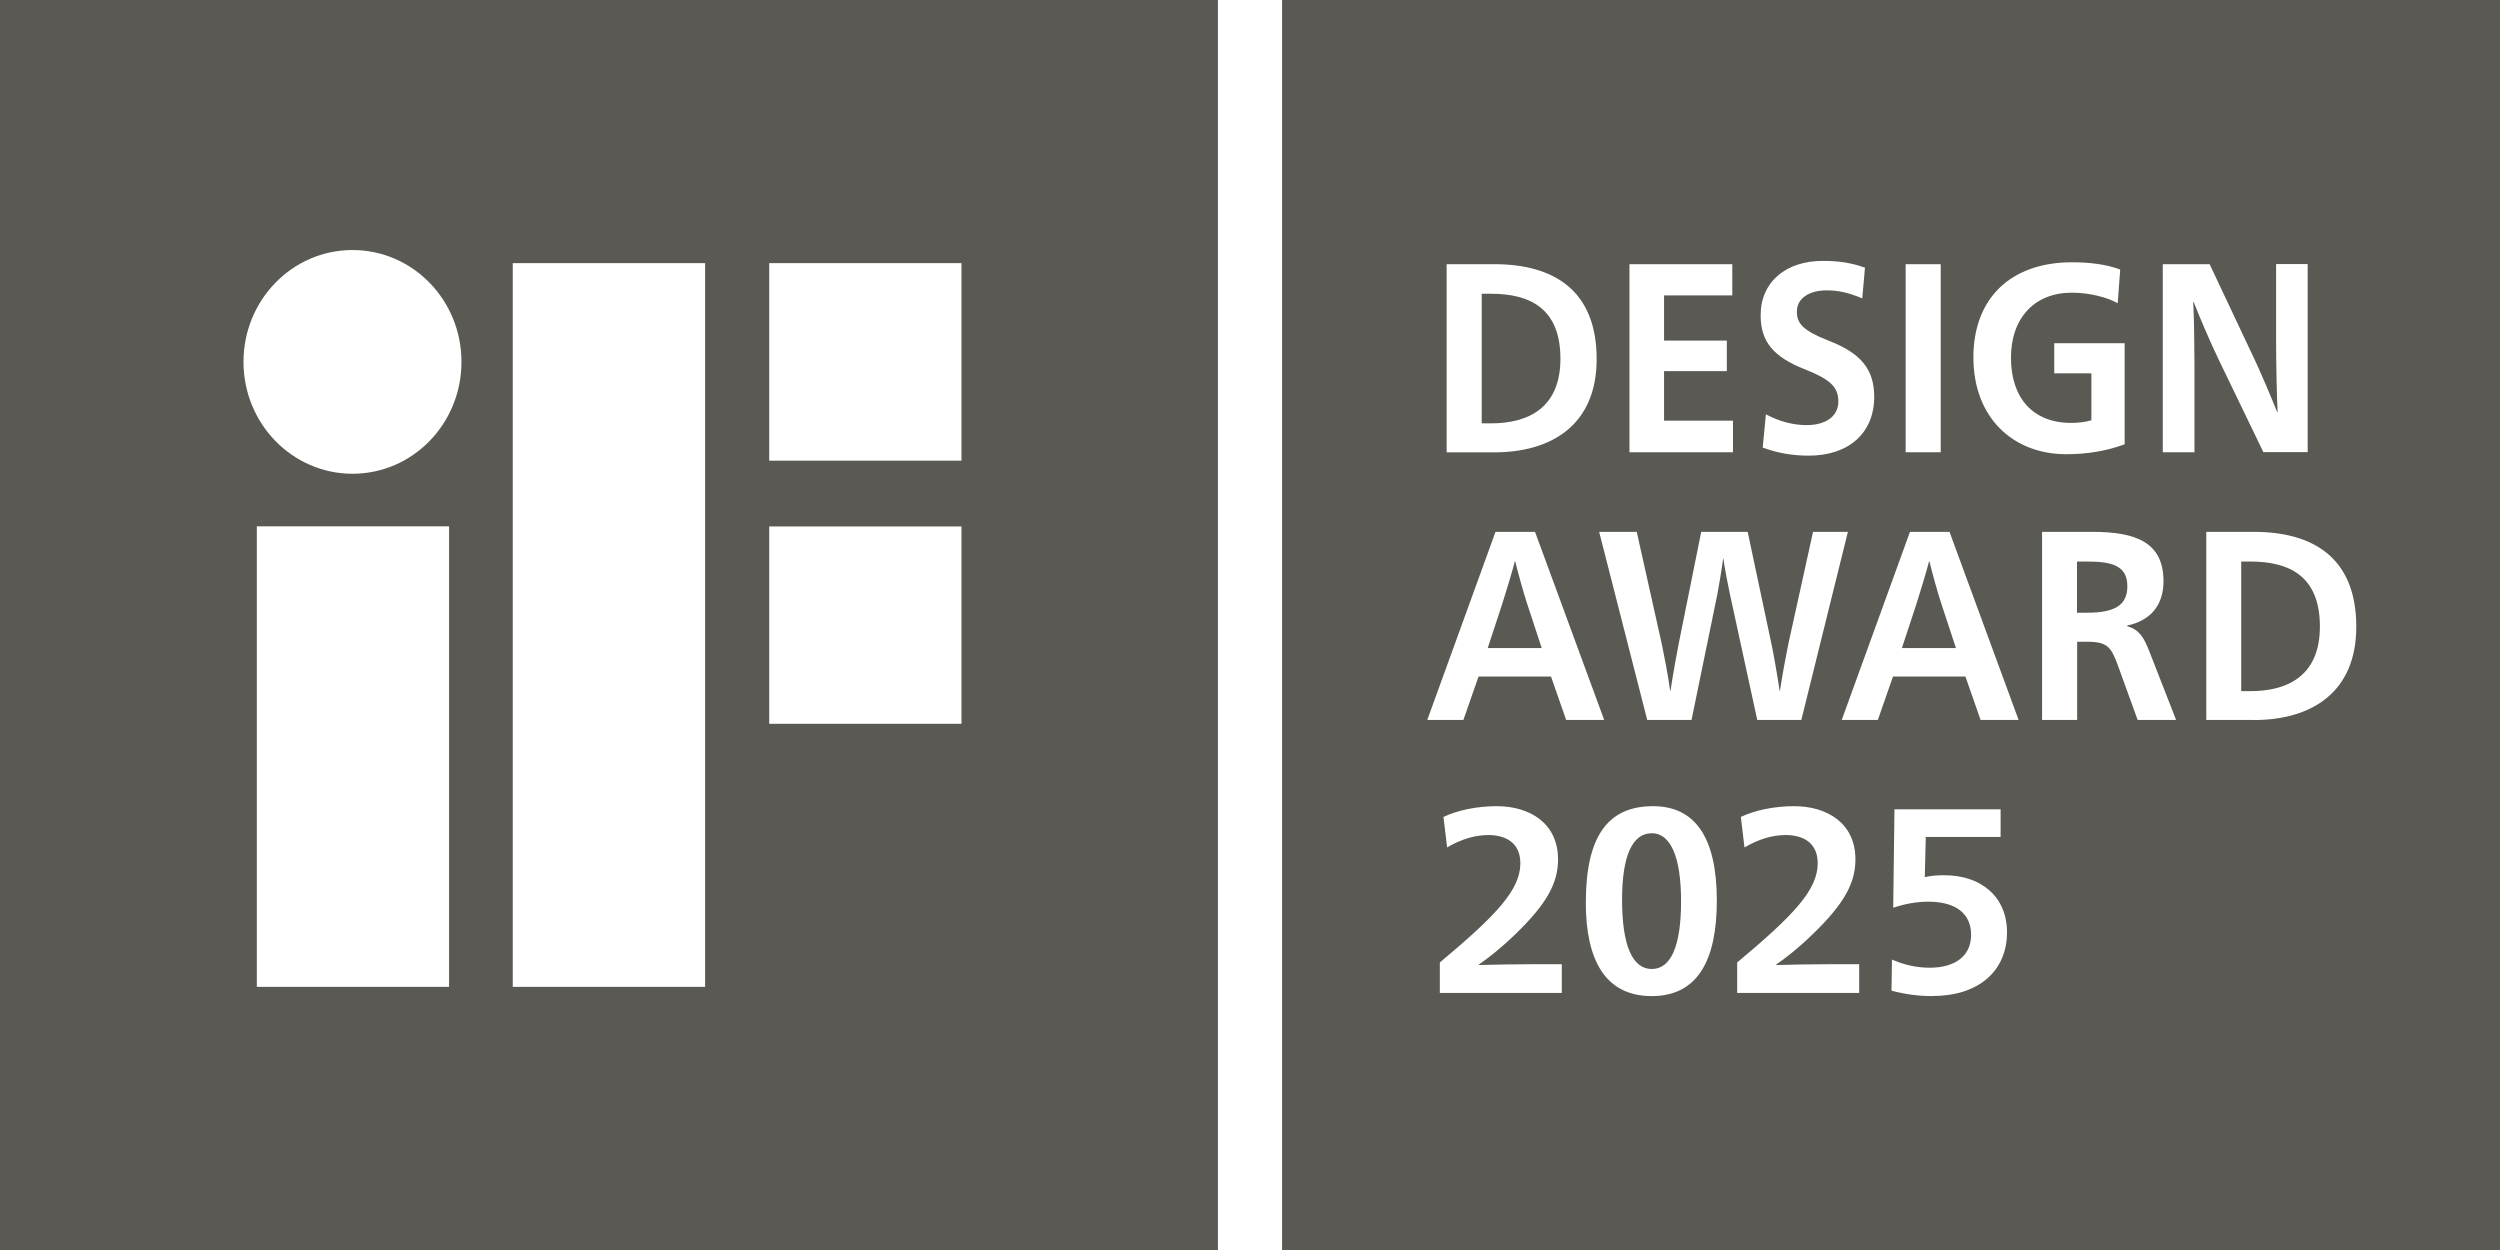
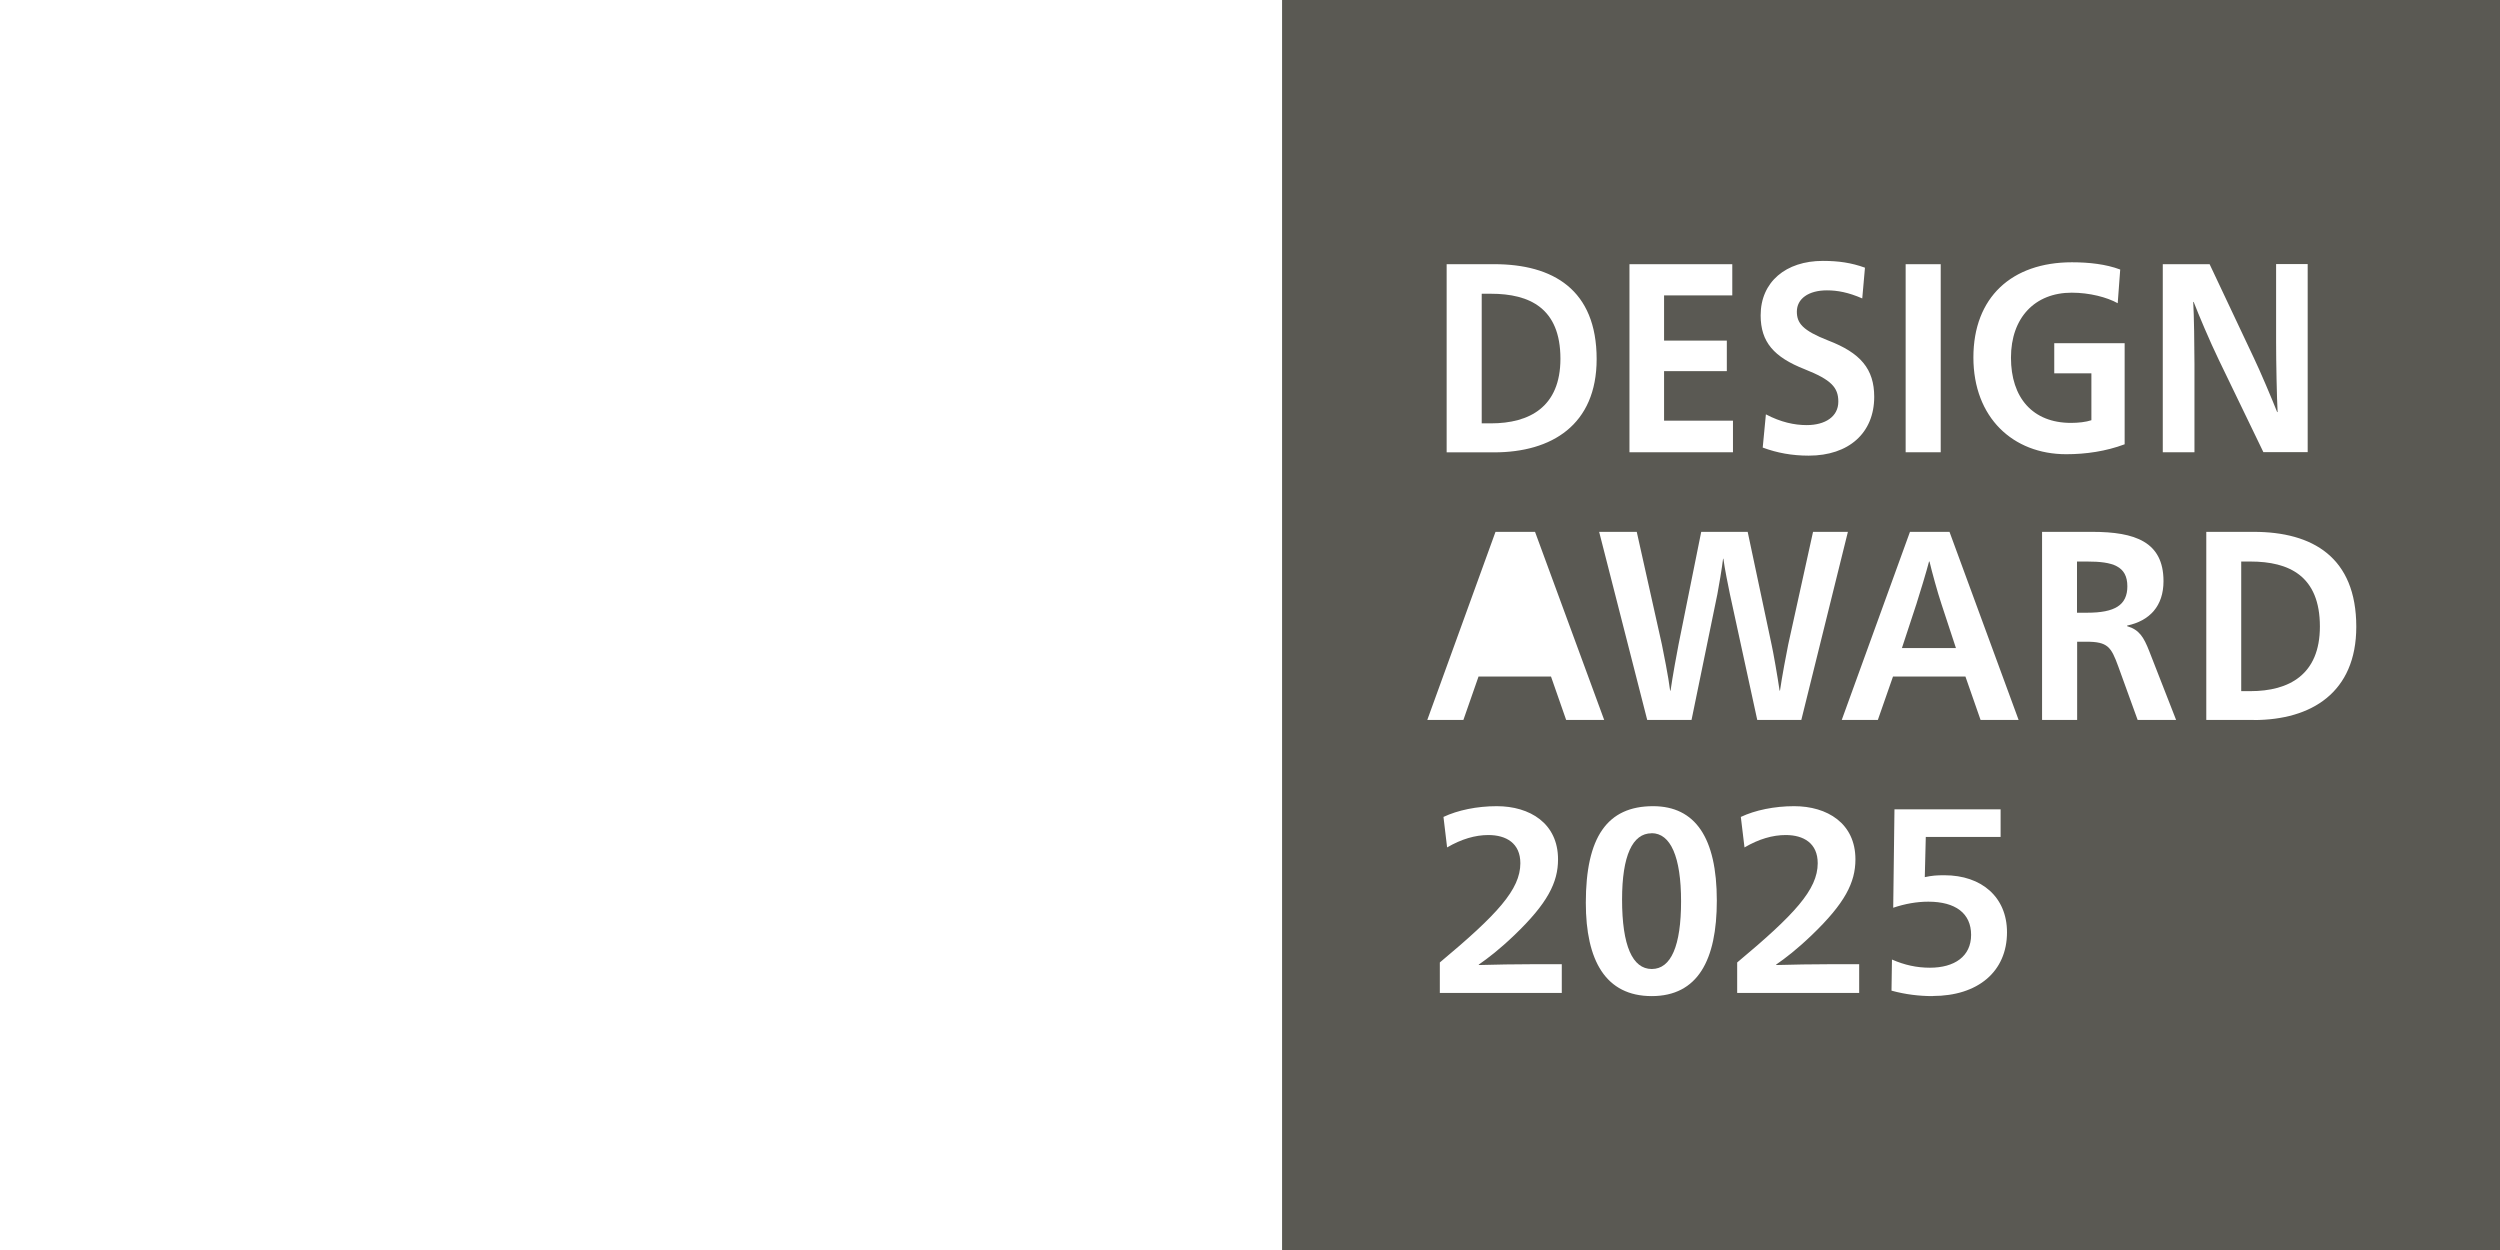
<svg xmlns="http://www.w3.org/2000/svg" width="70" height="35" viewBox="0 0 70 35" fill="none">
  <g clip-path="url(#clip0_34716_13376)">
    <g opacity="0.9">
-       <path fill-rule="evenodd" clip-rule="evenodd" d="M0 0V35H34.102V0H0ZM12.574 27.633H7.191V14.738H12.574V27.633ZM9.87 13.265C8.186 13.265 6.818 11.864 6.818 10.133C6.818 8.401 8.183 7.001 9.87 7.001C11.557 7.001 12.921 8.401 12.921 10.133C12.921 11.864 11.557 13.265 9.87 13.265ZM19.743 27.633H14.357V7.367H19.743V27.63V27.633ZM26.921 20.266H21.538V14.741H26.921V20.266ZM26.921 12.898H21.538V7.367H26.921V12.892V12.898Z" fill="#484740" />
      <path fill-rule="evenodd" clip-rule="evenodd" d="M58.443 15.723H58.156V17.156H58.443C59.215 17.156 59.566 16.944 59.566 16.417C59.566 15.844 59.148 15.723 58.443 15.723Z" fill="#484740" />
      <path fill-rule="evenodd" clip-rule="evenodd" d="M46.244 23.332C45.711 23.332 45.418 23.957 45.418 25.188C45.418 26.484 45.711 27.132 46.25 27.132C46.789 27.132 47.07 26.484 47.07 25.237C47.07 23.99 46.776 23.329 46.244 23.329V23.332Z" fill="#484740" />
      <path fill-rule="evenodd" clip-rule="evenodd" d="M43.692 10.044C43.692 8.627 42.828 8.225 41.747 8.225H41.488V11.854H41.747C42.828 11.854 43.692 11.393 43.692 10.044Z" fill="#484740" />
-       <path fill-rule="evenodd" clip-rule="evenodd" d="M42.428 15.723H42.415C42.345 15.995 42.163 16.597 42.061 16.914L41.656 18.145H43.168L42.763 16.914C42.658 16.597 42.492 15.995 42.428 15.723Z" fill="#484740" />
      <path fill-rule="evenodd" clip-rule="evenodd" d="M54.026 15.723H54.013C53.943 15.995 53.761 16.597 53.659 16.914L53.254 18.145H54.766L54.361 16.914C54.255 16.597 54.089 15.995 54.026 15.723Z" fill="#484740" />
      <path fill-rule="evenodd" clip-rule="evenodd" d="M63.012 15.723H62.754V19.352H63.012C64.093 19.352 64.957 18.891 64.957 17.543C64.957 16.125 64.093 15.723 63.012 15.723Z" fill="#484740" />
      <path fill-rule="evenodd" clip-rule="evenodd" d="M35.898 0V35H70.001V0H35.898ZM58.014 7.344C58.495 7.344 58.967 7.397 59.366 7.547L59.296 8.49C58.996 8.323 58.508 8.195 58.007 8.195C56.977 8.195 56.307 8.896 56.307 10.015C56.307 11.134 56.913 11.841 57.988 11.841C58.189 11.841 58.406 11.818 58.559 11.766V10.454H57.519V9.609H59.49V12.44C58.967 12.636 58.409 12.718 57.854 12.718C56.362 12.718 55.255 11.691 55.255 10.008C55.255 8.326 56.327 7.344 58.014 7.344ZM53.358 7.397H54.34V12.663H53.358V7.397ZM51.043 7.305C51.476 7.305 51.837 7.357 52.219 7.495L52.143 8.356C51.76 8.189 51.454 8.13 51.154 8.13C50.638 8.13 50.312 8.365 50.312 8.725C50.312 9.049 50.472 9.252 51.189 9.534C52.095 9.881 52.478 10.332 52.478 11.111C52.478 12.123 51.767 12.758 50.644 12.758C50.178 12.758 49.761 12.682 49.356 12.532L49.445 11.602C49.863 11.822 50.245 11.903 50.587 11.903C51.103 11.903 51.473 11.668 51.473 11.246C51.473 10.846 51.272 10.633 50.532 10.339C49.668 9.999 49.298 9.576 49.298 8.83C49.298 7.894 50.003 7.305 51.039 7.305H51.043ZM45.628 7.397H48.504V8.271H46.594V9.537H48.351V10.391H46.594V11.779H48.523V12.663H45.625V7.397H45.628ZM40.506 7.397H41.836C43.482 7.397 44.706 8.107 44.706 10.054C44.706 11.897 43.447 12.666 41.836 12.666H40.506V7.397ZM43.734 27.803H40.315V26.949C41.922 25.607 42.57 24.907 42.57 24.17C42.57 23.61 42.174 23.381 41.674 23.381C41.307 23.381 40.921 23.493 40.519 23.728L40.417 22.874C40.819 22.684 41.358 22.573 41.91 22.573C42.834 22.573 43.625 23.051 43.625 24.062C43.625 24.71 43.332 25.293 42.404 26.183C41.98 26.589 41.67 26.824 41.406 27.008V27.021C41.858 27.008 42.445 26.998 42.892 26.998H43.73V27.8L43.734 27.803ZM43.428 18.943H41.399L40.975 20.158H39.964L41.874 14.892H42.981L44.917 20.158H43.852L43.428 18.943ZM46.25 27.891C44.958 27.891 44.403 26.896 44.403 25.276C44.403 23.444 45 22.573 46.285 22.573C47.468 22.573 48.071 23.457 48.071 25.217C48.071 26.883 47.538 27.891 46.246 27.891H46.25ZM48.259 15.644H48.246C48.211 15.932 48.134 16.384 48.087 16.633L47.363 20.158H46.122L44.776 14.892H45.829L46.533 18.047C46.569 18.22 46.722 18.983 46.763 19.336H46.776C46.824 18.983 46.964 18.22 46.999 18.047L47.634 14.892H48.935L49.604 18.047C49.646 18.227 49.78 18.989 49.828 19.336H49.84C49.888 18.989 50.029 18.243 50.07 18.047L50.765 14.892H51.741L50.437 20.158H49.203L48.437 16.633C48.389 16.39 48.291 15.932 48.255 15.644H48.259ZM52.057 27.803H48.641V26.949C50.249 25.607 50.896 24.907 50.896 24.17C50.896 23.61 50.501 23.381 50 23.381C49.633 23.381 49.247 23.493 48.846 23.728L48.743 22.874C49.145 22.684 49.684 22.573 50.236 22.573C51.161 22.573 51.952 23.051 51.952 24.062C51.952 24.71 51.658 25.293 50.73 26.183C50.306 26.589 49.997 26.824 49.732 27.008V27.021C50.185 27.008 50.772 26.998 51.218 26.998H52.057V27.8V27.803ZM54.117 27.891C53.744 27.891 53.355 27.846 52.962 27.738L52.975 26.867C53.326 27.021 53.67 27.096 54.037 27.096C54.726 27.096 55.191 26.779 55.191 26.176C55.191 25.574 54.755 25.247 53.992 25.247C53.67 25.247 53.339 25.306 53.01 25.417L53.045 22.661H56.017V23.434H53.922L53.894 24.56C54.101 24.514 54.238 24.507 54.445 24.507C55.485 24.507 56.196 25.119 56.196 26.104C56.196 27.201 55.386 27.888 54.114 27.888L54.117 27.891ZM55.456 20.158L55.032 18.943H53.004L52.58 20.158H51.569L53.479 14.892H54.586L56.521 20.158H55.456ZM59.854 20.158L59.312 18.662C59.111 18.112 59.018 17.968 58.419 17.968H58.16V20.158H57.178V14.892H58.584C59.783 14.892 60.578 15.17 60.578 16.273C60.578 16.966 60.195 17.382 59.56 17.516V17.533C59.901 17.631 60.026 17.844 60.179 18.233L60.931 20.158H59.85H59.854ZM61.442 12.663H60.558V7.397H61.869L63.097 9.999C63.279 10.375 63.613 11.167 63.76 11.537H63.773C63.751 11.151 63.731 10.133 63.731 9.606V7.393H64.615V12.659H63.374L62.127 10.077C61.875 9.557 61.556 8.801 61.423 8.454H61.41C61.432 8.778 61.445 9.743 61.445 10.198V12.659L61.442 12.663ZM63.106 20.158H61.776V14.892H63.106C64.752 14.892 65.976 15.602 65.976 17.549C65.976 19.392 64.717 20.161 63.106 20.161V20.158Z" fill="#484740" />
    </g>
  </g>
  <defs>
    <clipPath id="clip0_34716_13376">
      <rect width="70" height="35" fill="white" />
    </clipPath>
  </defs>
</svg>